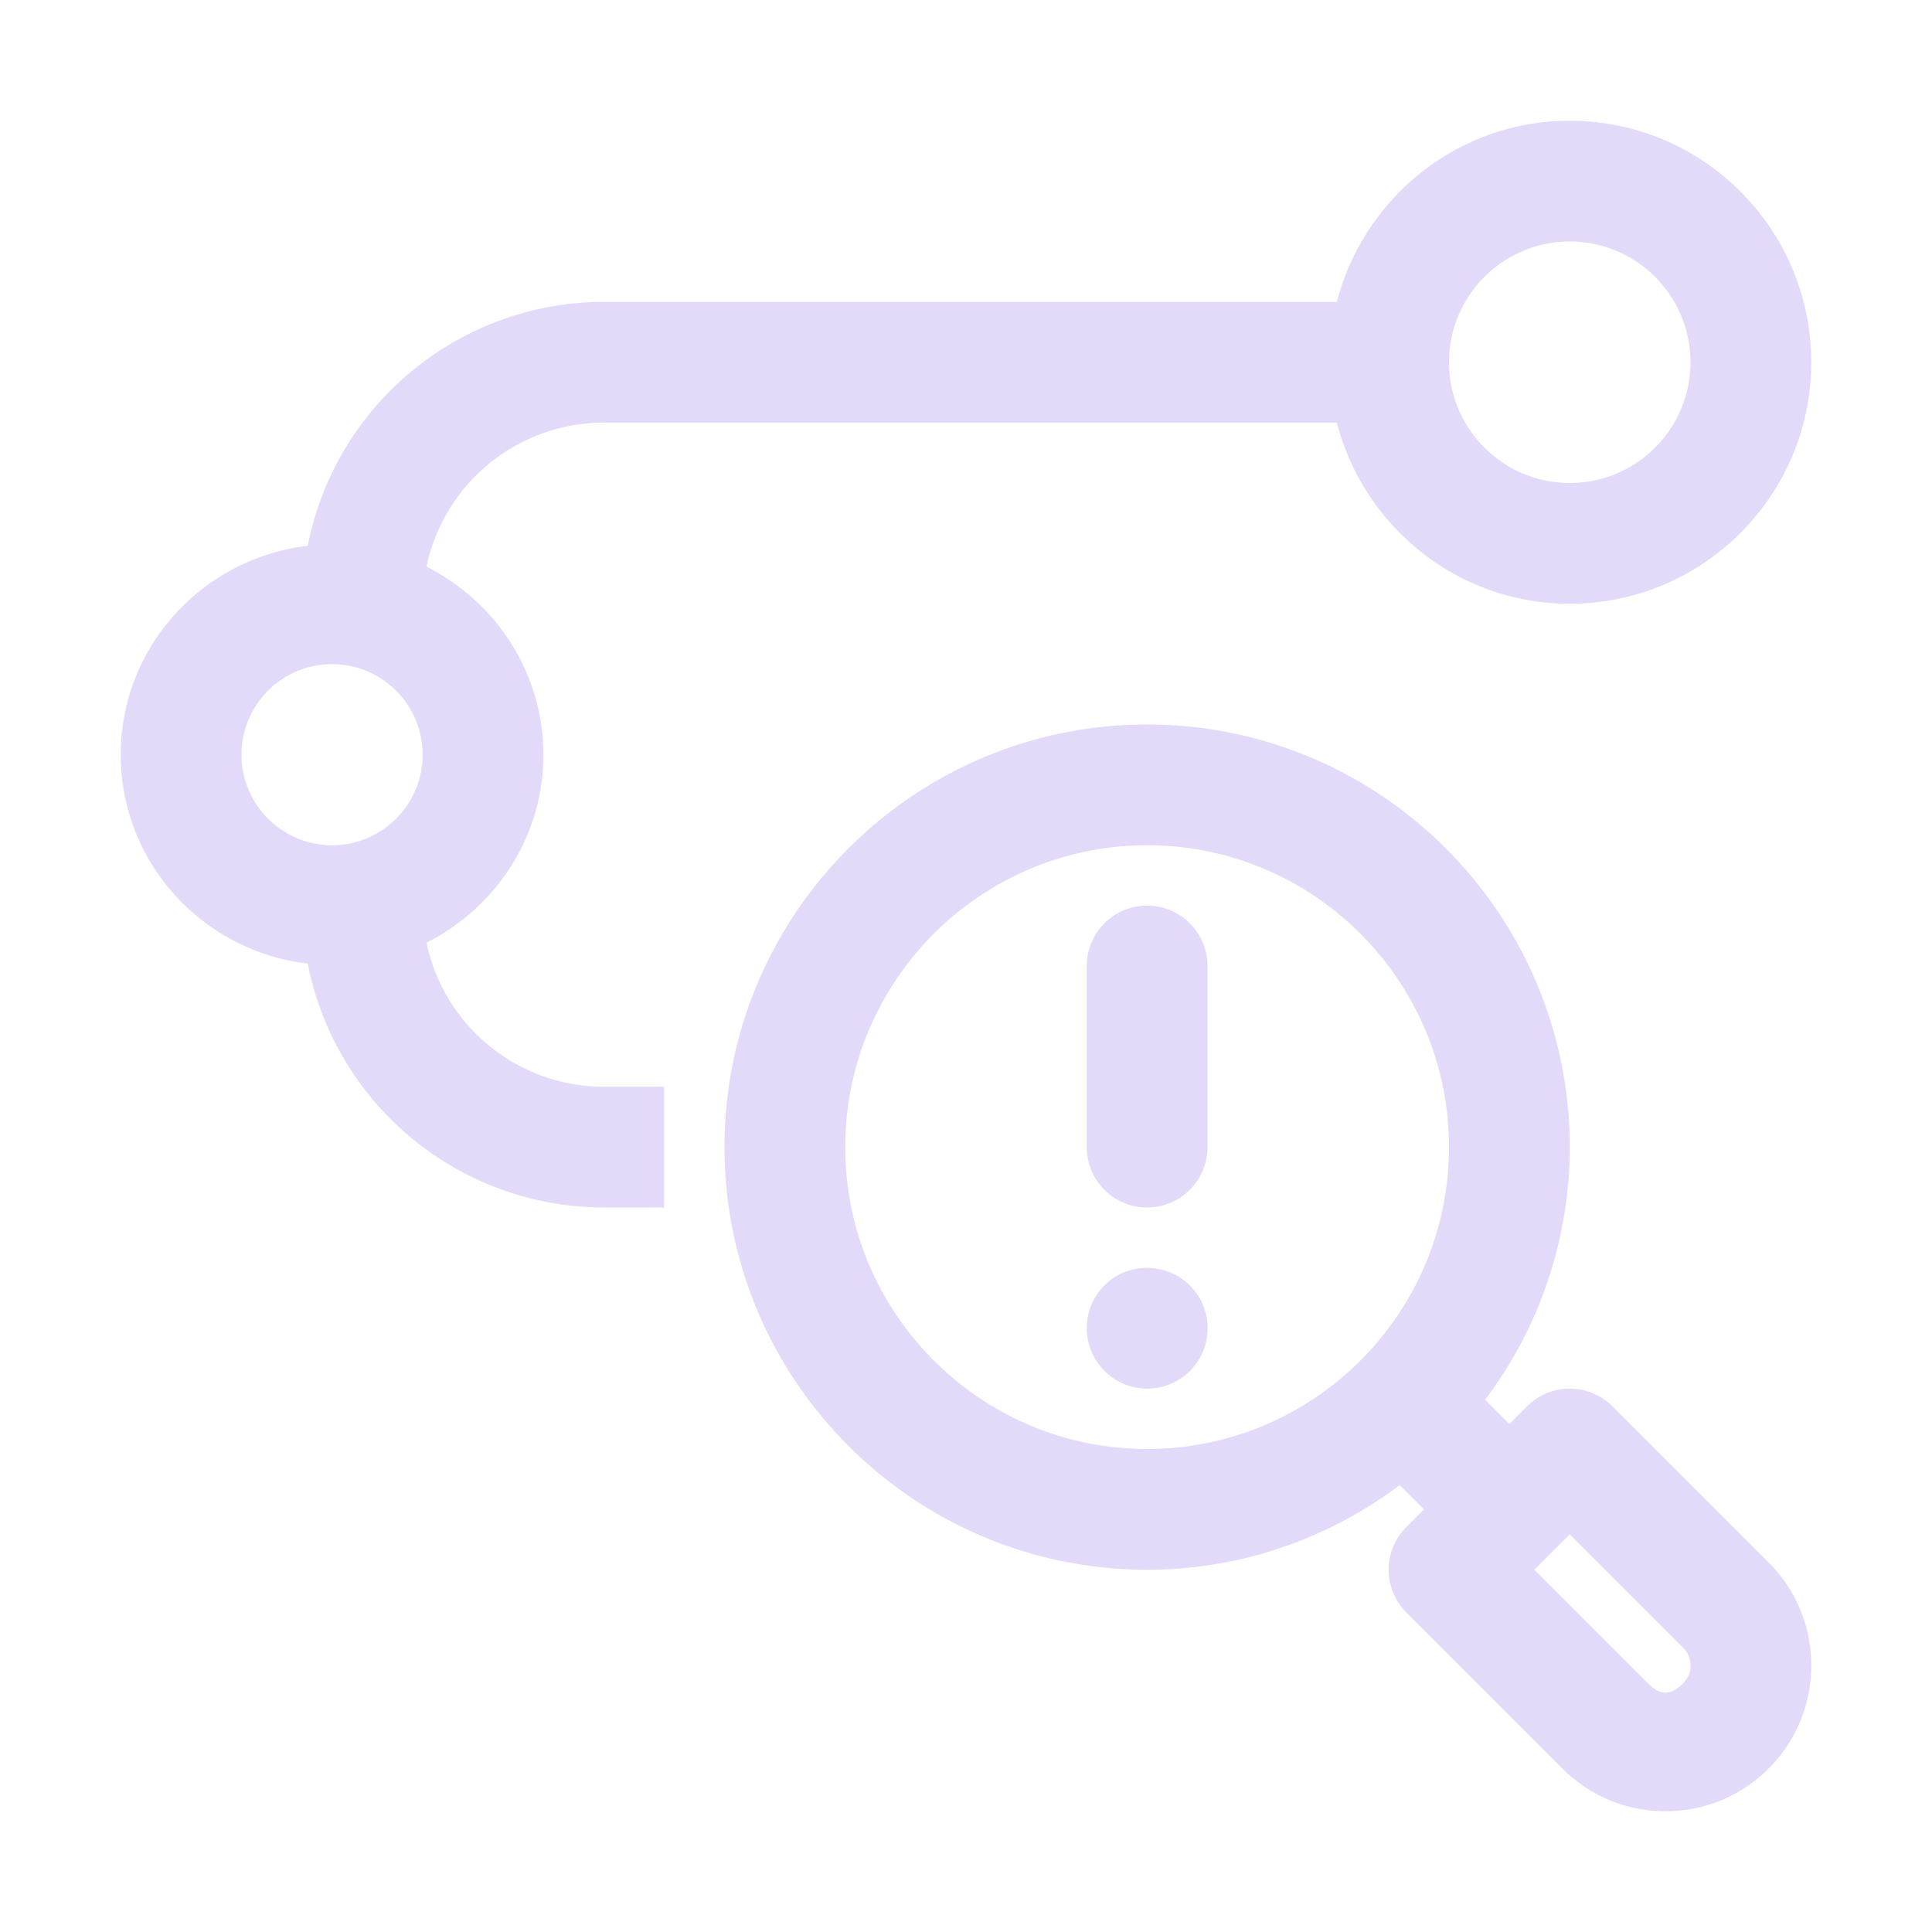
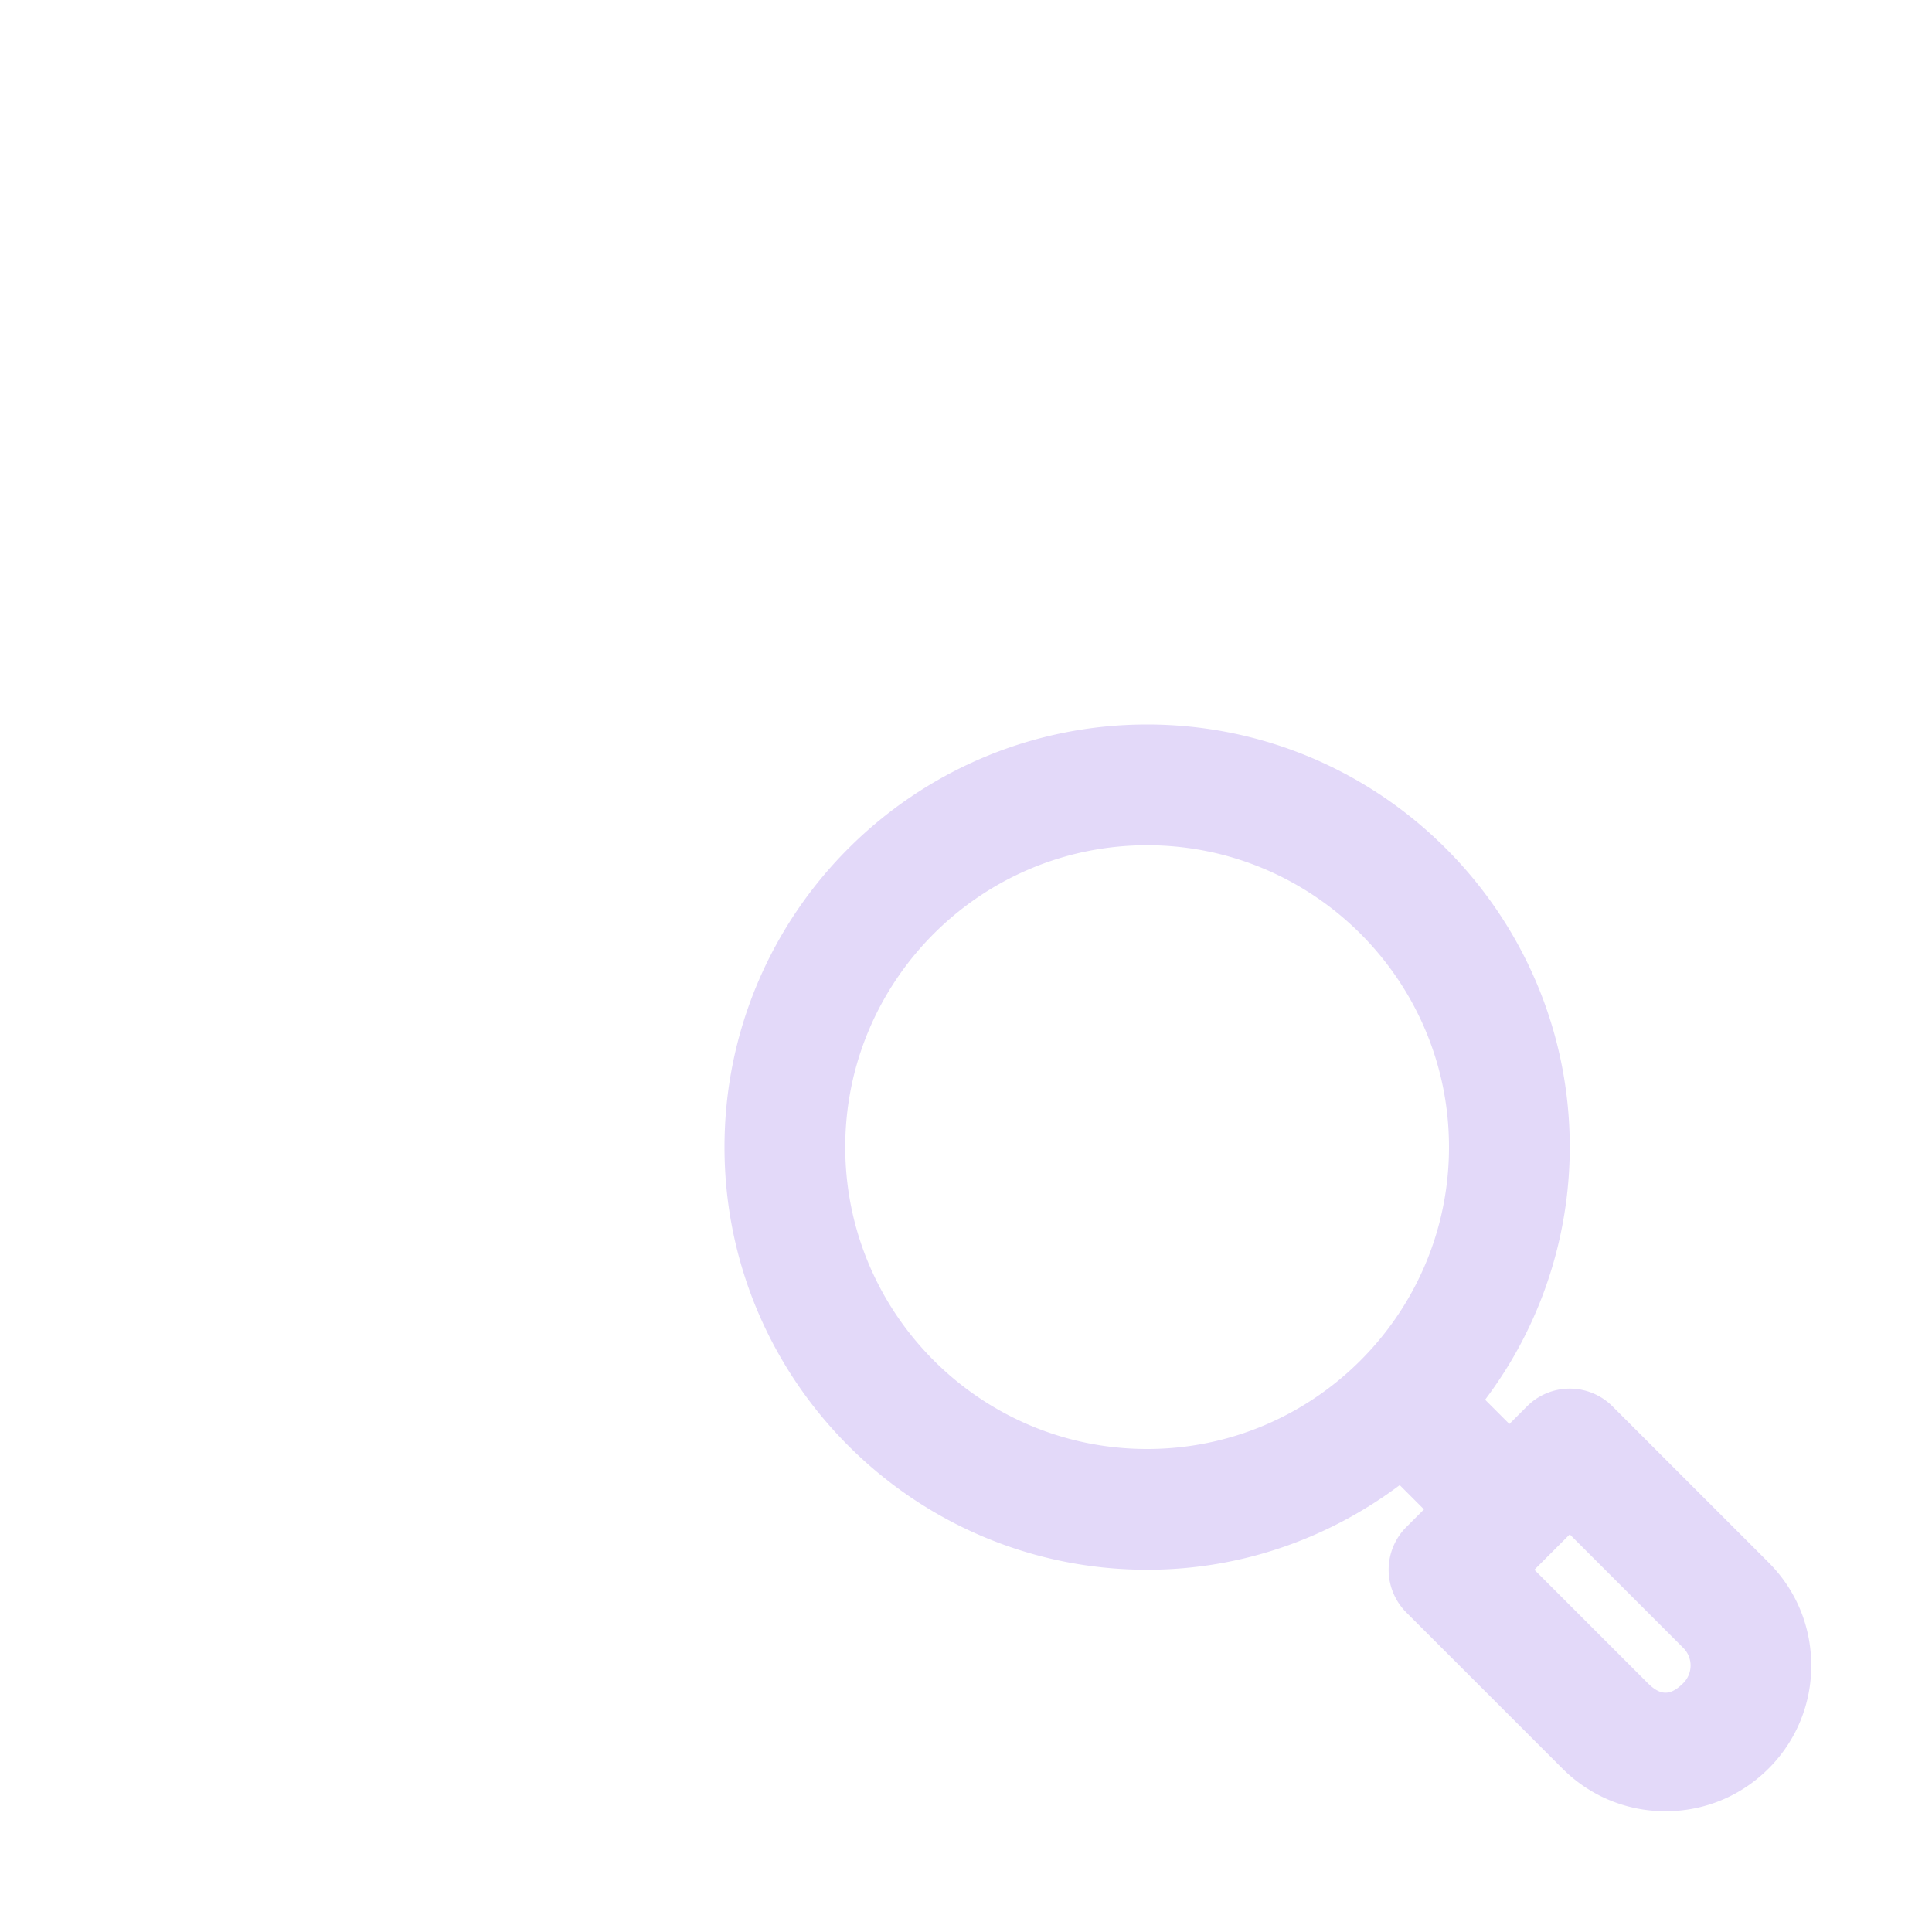
<svg xmlns="http://www.w3.org/2000/svg" version="1.1" width="512" height="512" x="0" y="0" viewBox="0 0 32 32" style="enable-background:new 0 0 512 512" xml:space="preserve">
  <g>
    <path d="m29.293 25.879-2.586-2.586a1 1 0 0 0-1.414 0l-.293.293-.402-.402A6.954 6.954 0 0 0 26 19c0-3.86-3.14-7-7-7s-7 3.14-7 7 3.14 7 7 7c1.57 0 3.015-.526 4.184-1.402l.402.402-.293.293a1 1 0 0 0 0 1.414l2.586 2.586c.456.456 1.062.707 1.707.707s1.25-.251 1.707-.707A2.4 2.4 0 0 0 30 27.586c0-.646-.251-1.252-.707-1.707zM14 19c0-2.757 2.243-5 5-5s5 2.243 5 5-2.243 5-5 5-5-2.243-5-5zm13.879 8.879c-.211.21-.375.21-.586 0L25.414 26l.586-.586 1.879 1.879a.412.412 0 0 1 0 .586z" fill="#e3d9f9" opacity="1" data-original="#000000" />
-     <path d="M19 15a1 1 0 0 0-1 1v3a1 1 0 1 0 2 0v-3a1 1 0 0 0-1-1zM19.002 21h-.01c-.55 0-.992.448-.992 1s.451 1 1.002 1a1 1 0 0 0 0-2z" fill="#e3d9f9" opacity="1" data-original="#000000" />
-     <path d="M26 2c-1.858 0-3.41 1.28-3.858 3H10a5.005 5.005 0 0 0-4.903 4.04C3.359 9.245 2 10.709 2 12.5s1.359 3.256 3.097 3.46A5.005 5.005 0 0 0 10 20h1v-2h-1a3.004 3.004 0 0 1-2.936-2.386C8.207 15.037 9 13.864 9 12.5s-.793-2.537-1.936-3.114A3.004 3.004 0 0 1 10 7h12.142c.447 1.72 2 3 3.858 3 2.206 0 4-1.794 4-4s-1.794-4-4-4zM4 12.5c0-.827.673-1.5 1.5-1.5s1.5.673 1.5 1.5S6.327 14 5.5 14 4 13.327 4 12.5zM26 8c-1.103 0-2-.897-2-2s.897-2 2-2 2 .897 2 2-.897 2-2 2z" fill="#e3d9f9" opacity="1" data-original="#000000" />
  </g>
</svg>